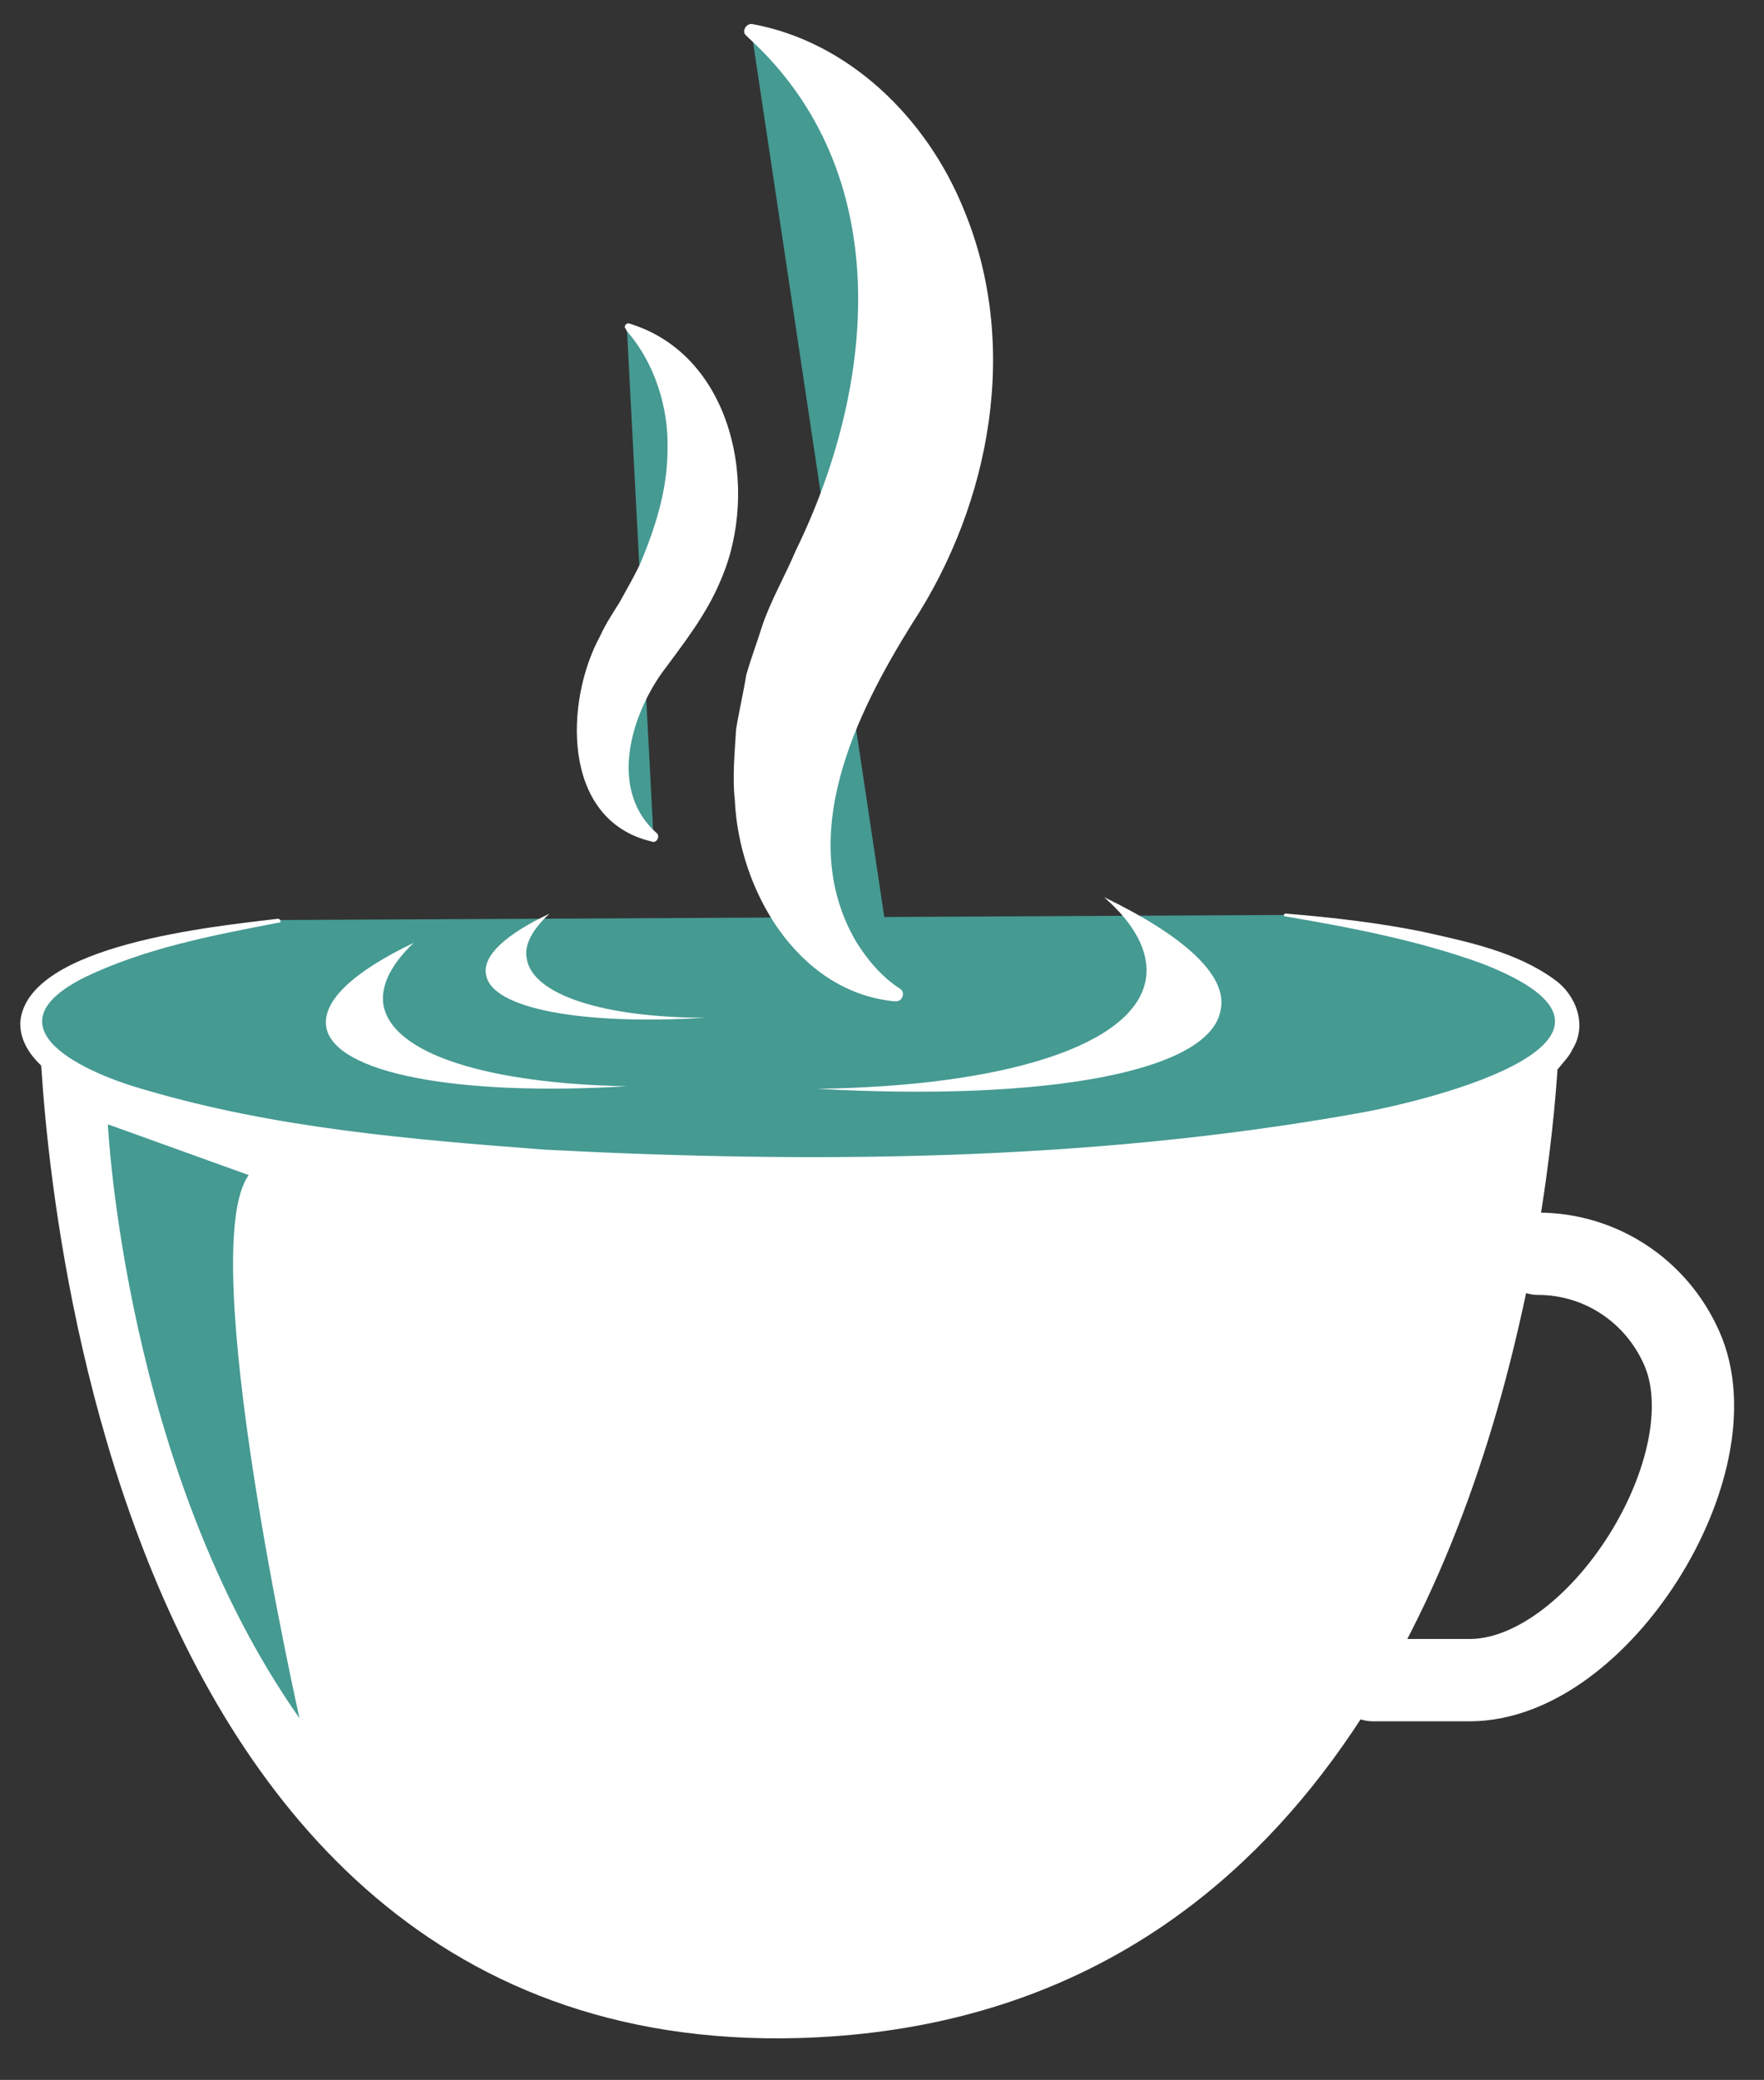
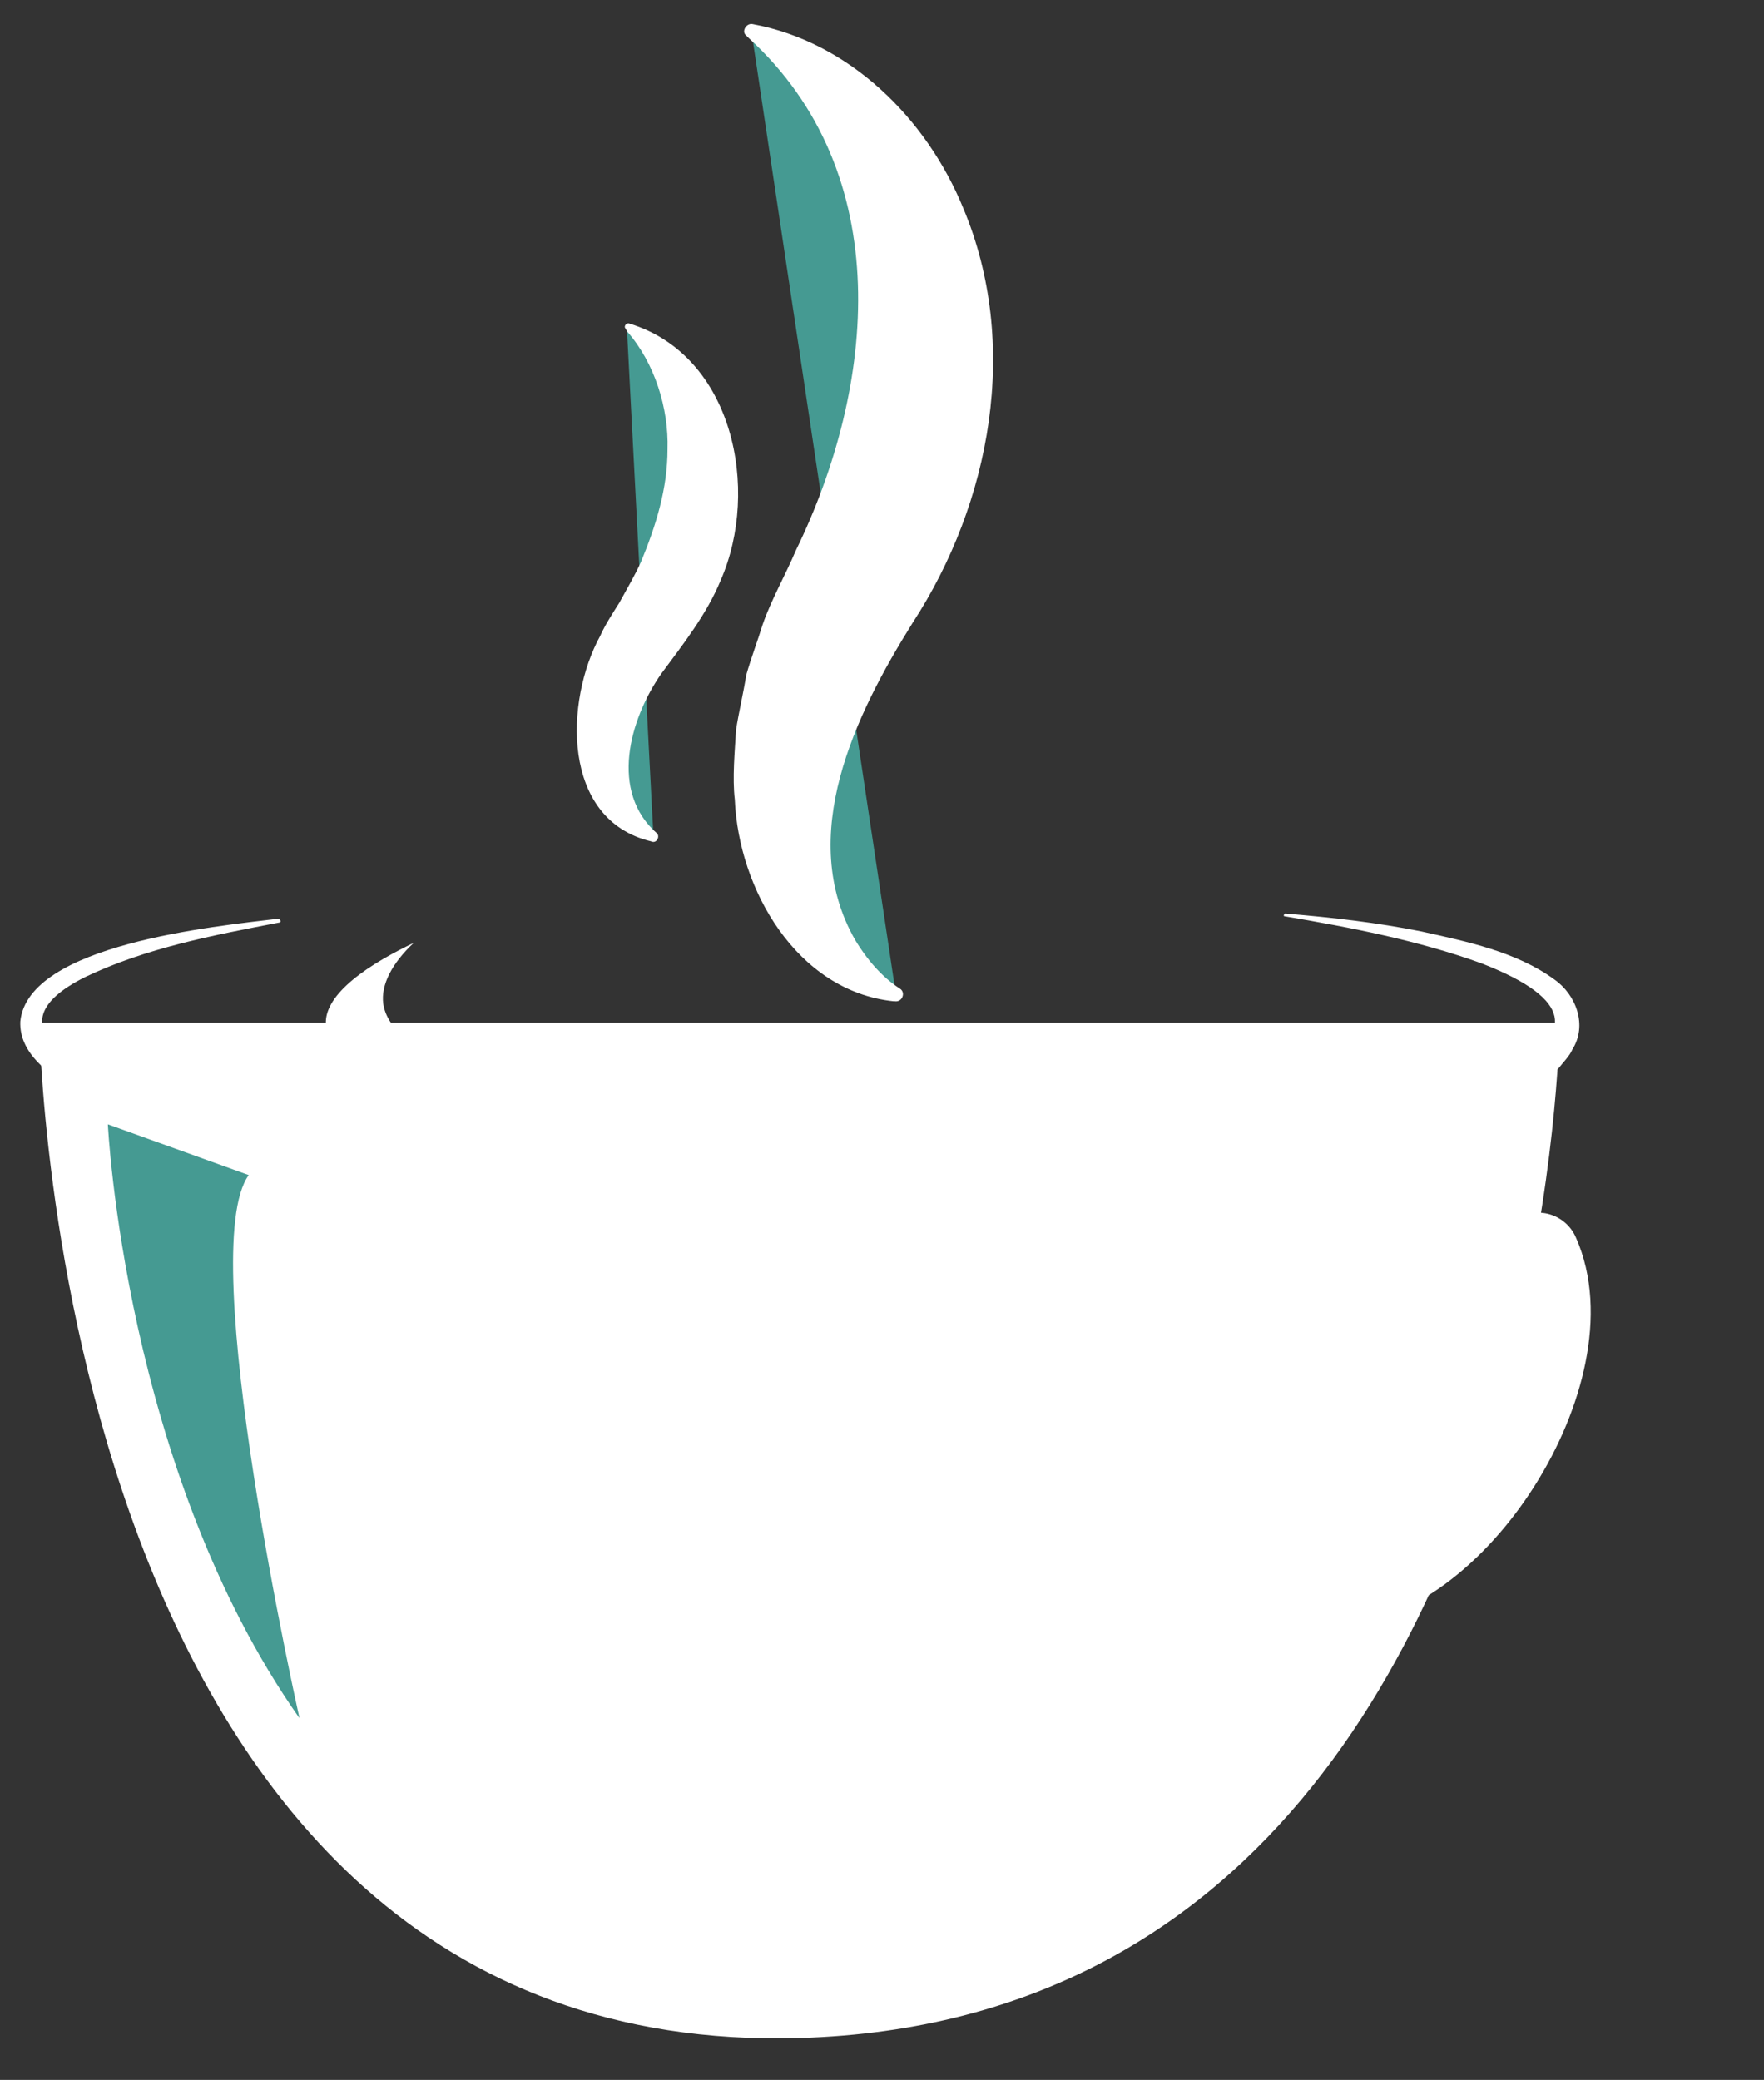
<svg xmlns="http://www.w3.org/2000/svg" version="1.1" id="Modo_de_aislamiento" x="0px" y="0px" viewBox="0 0 139 163.9" style="enable-background:new 0 0 139 163.9;" xml:space="preserve">
  <rect x="0" y="0" width="139" height="163.9" fill="#333333" stroke="none" />
  <style type="text/css">
	.st0{fill:none;stroke:#FFFFFF;stroke-width:6.486;stroke-linecap:round;stroke-linejoin:round;stroke-miterlimit:10;}
	.st1{fill:#FFFFFF;}
	.st2{fill:#459A92;}
</style>
  <g>
-     <path class="st0" d="M121.2,98.8c4.9,0,9.3,2.9,11.3,7.4c4.1,9.1-6.5,26.2-16.7,26.2h-7.6" />
+     <path class="st0" d="M121.2,98.8c4.1,9.1-6.5,26.2-16.7,26.2h-7.6" />
    <path class="st1" d="M122.9,80.6c0,0-0.1,10.5-3.2,23.8c-5.3,23.2-19.3,55.1-56.7,56.2c-58.9,1.7-59.9-80-59.9-80   C43.1,80.6,83,80.6,122.9,80.6z" />
    <g>
-       <path class="st2" d="M101.4,72.1c13.2,2,21.5,5,21.5,8.4c0,6.1-26.8,11-59.9,11s-59.9-4.9-59.9-11c0-3.2,7.3-6,18.9-8" />
      <path class="st1" d="M101.4,72c3.6,0.3,7.1,0.7,10.6,1.4c3.6,0.8,7.5,1.6,10.5,3.8c1.7,1.2,2.6,3.6,1.4,5.5    c-0.2,0.5-0.8,1.1-1.1,1.5c-4.6,3.8-10.2,4.9-15.6,6.3C81.4,96,29.6,97,5.8,85.8c-1.9-1.1-4.3-2.8-4.2-5.3    c0.6-6.1,15.4-7.5,20.3-8.1c0.2,0,0.3,0.3,0.1,0.3c-5.2,1-10.5,2-15.3,4.3c-8,4,0.1,7.6,4.8,8.9c10.2,3,20.9,3.9,31.5,4.7    c21.2,1.1,42.7,0.9,63.6-2.8c6.5-1.1,25.4-6,10.1-11.9c-5-1.8-10.2-2.8-15.5-3.7C101.1,72.2,101.2,71.9,101.4,72L101.4,72z" />
    </g>
    <path class="st2" d="M8.5,88.6c0,0,1.3,27.2,15.1,46.8c0,0-8.3-36.9-4-42.8L8.5,88.6z" />
    <g>
      <g>
        <path class="st2" d="M70.6,78.4c0,0-13.7-7.9,0-29.3S74.3,5.6,59.2,2.4" />
        <path class="st1" d="M70.4,78.9c-7.6-0.8-12.2-8.8-12.5-15.9c-0.2-1.7,0-3.8,0.1-5.5c0.2-1.3,0.6-3,0.8-4.3     c0.4-1.4,0.9-2.7,1.3-4c0.7-2,1.8-3.9,2.6-5.8c6.3-12.9,8-29.7-3.7-40.4c0,0-0.2-0.2-0.2-0.2c-0.4-0.3,0-1,0.5-0.9     C66.9,3.3,73,9.3,75.9,16.4c4.5,10.7,2.2,23.2-4,32.7c-4.5,7.2-9.2,16.8-4.5,25c0.9,1.5,2.1,2.9,3.5,3.8c0.5,0.3,0.2,1.1-0.4,1     C70.6,78.9,70.4,78.9,70.4,78.9L70.4,78.9z" />
      </g>
      <g>
        <path class="st2" d="M51.5,66.1c0,0-6.8-4.8,1.5-15.3s4.2-22.5-3.6-24.9" />
        <path class="st1" d="M51.3,66.3c-7.1-1.7-6.8-11.1-4-16.2c0.4-0.9,1-1.8,1.5-2.6c0.6-1.1,1.2-2.1,1.7-3.2     c1.2-2.9,2.1-5.8,2.1-8.9c0.1-3.2-1-6.8-3.2-9.3c0,0-0.1-0.2-0.1-0.2c-0.2-0.2,0.1-0.5,0.3-0.4c8.2,2.5,10.3,13.1,7.2,20.2     c-1.1,2.7-3,5.1-4.7,7.4c-2.5,3.6-4.1,9.3-0.3,12.6C52,66,51.7,66.5,51.3,66.3L51.3,66.3z" />
      </g>
    </g>
    <g>
      <path class="st1" d="M30.2,79.1c-0.2-1.5,0.7-3.2,2.4-4.8c-4.6,2.2-7.2,4.5-6.9,6.6c0.6,3.7,10.4,5.5,23.7,4.7    C38.6,85.4,30.8,83.1,30.2,79.1z" />
-       <path class="st1" d="M41.5,75.5c-0.2-1.1,0.5-2.3,1.8-3.5c-3.4,1.6-5.3,3.3-5,4.8c0.4,2.7,7.6,4,17.3,3.4    C47.6,80.2,41.9,78.4,41.5,75.5z" />
    </g>
-     <path class="st1" d="M90.3,77.1c0.3-2.1-0.9-4.3-3.3-6.4c6.2,3,9.7,6.1,9.2,8.8c-0.7,5-13.9,7.3-31.8,6.3   C79.1,85.6,89.5,82.4,90.3,77.1z" />
  </g>
</svg>